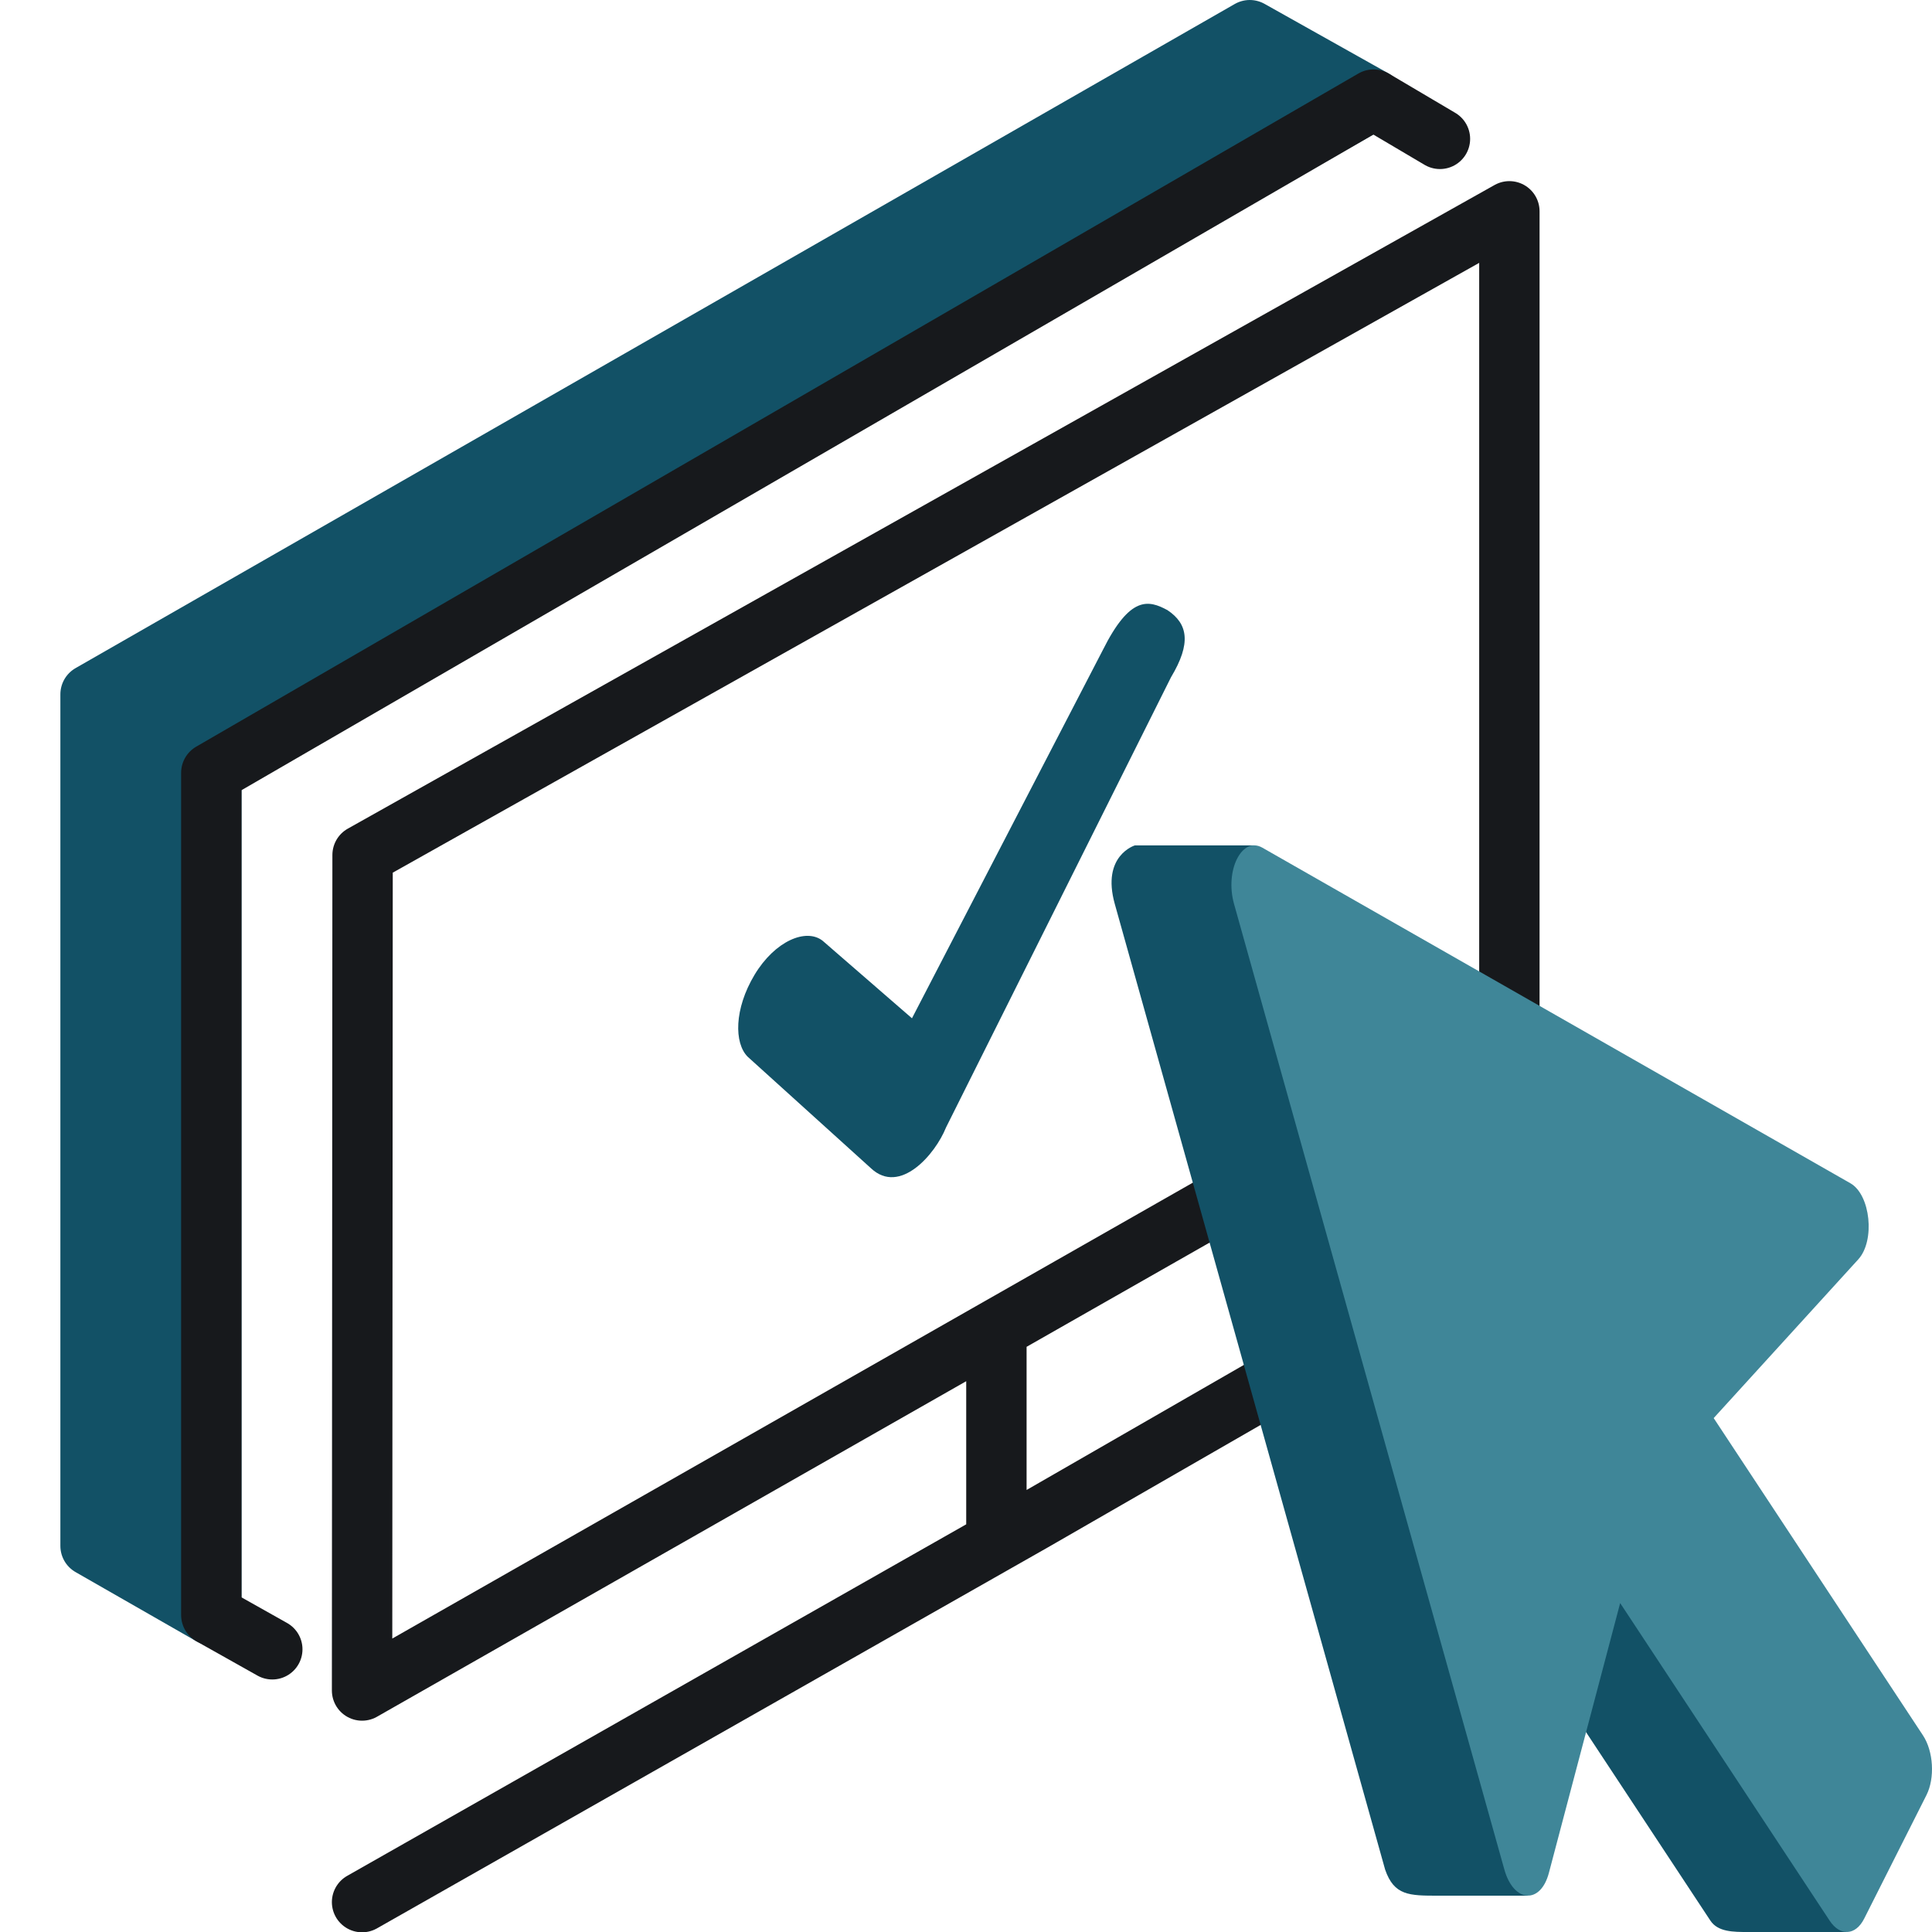
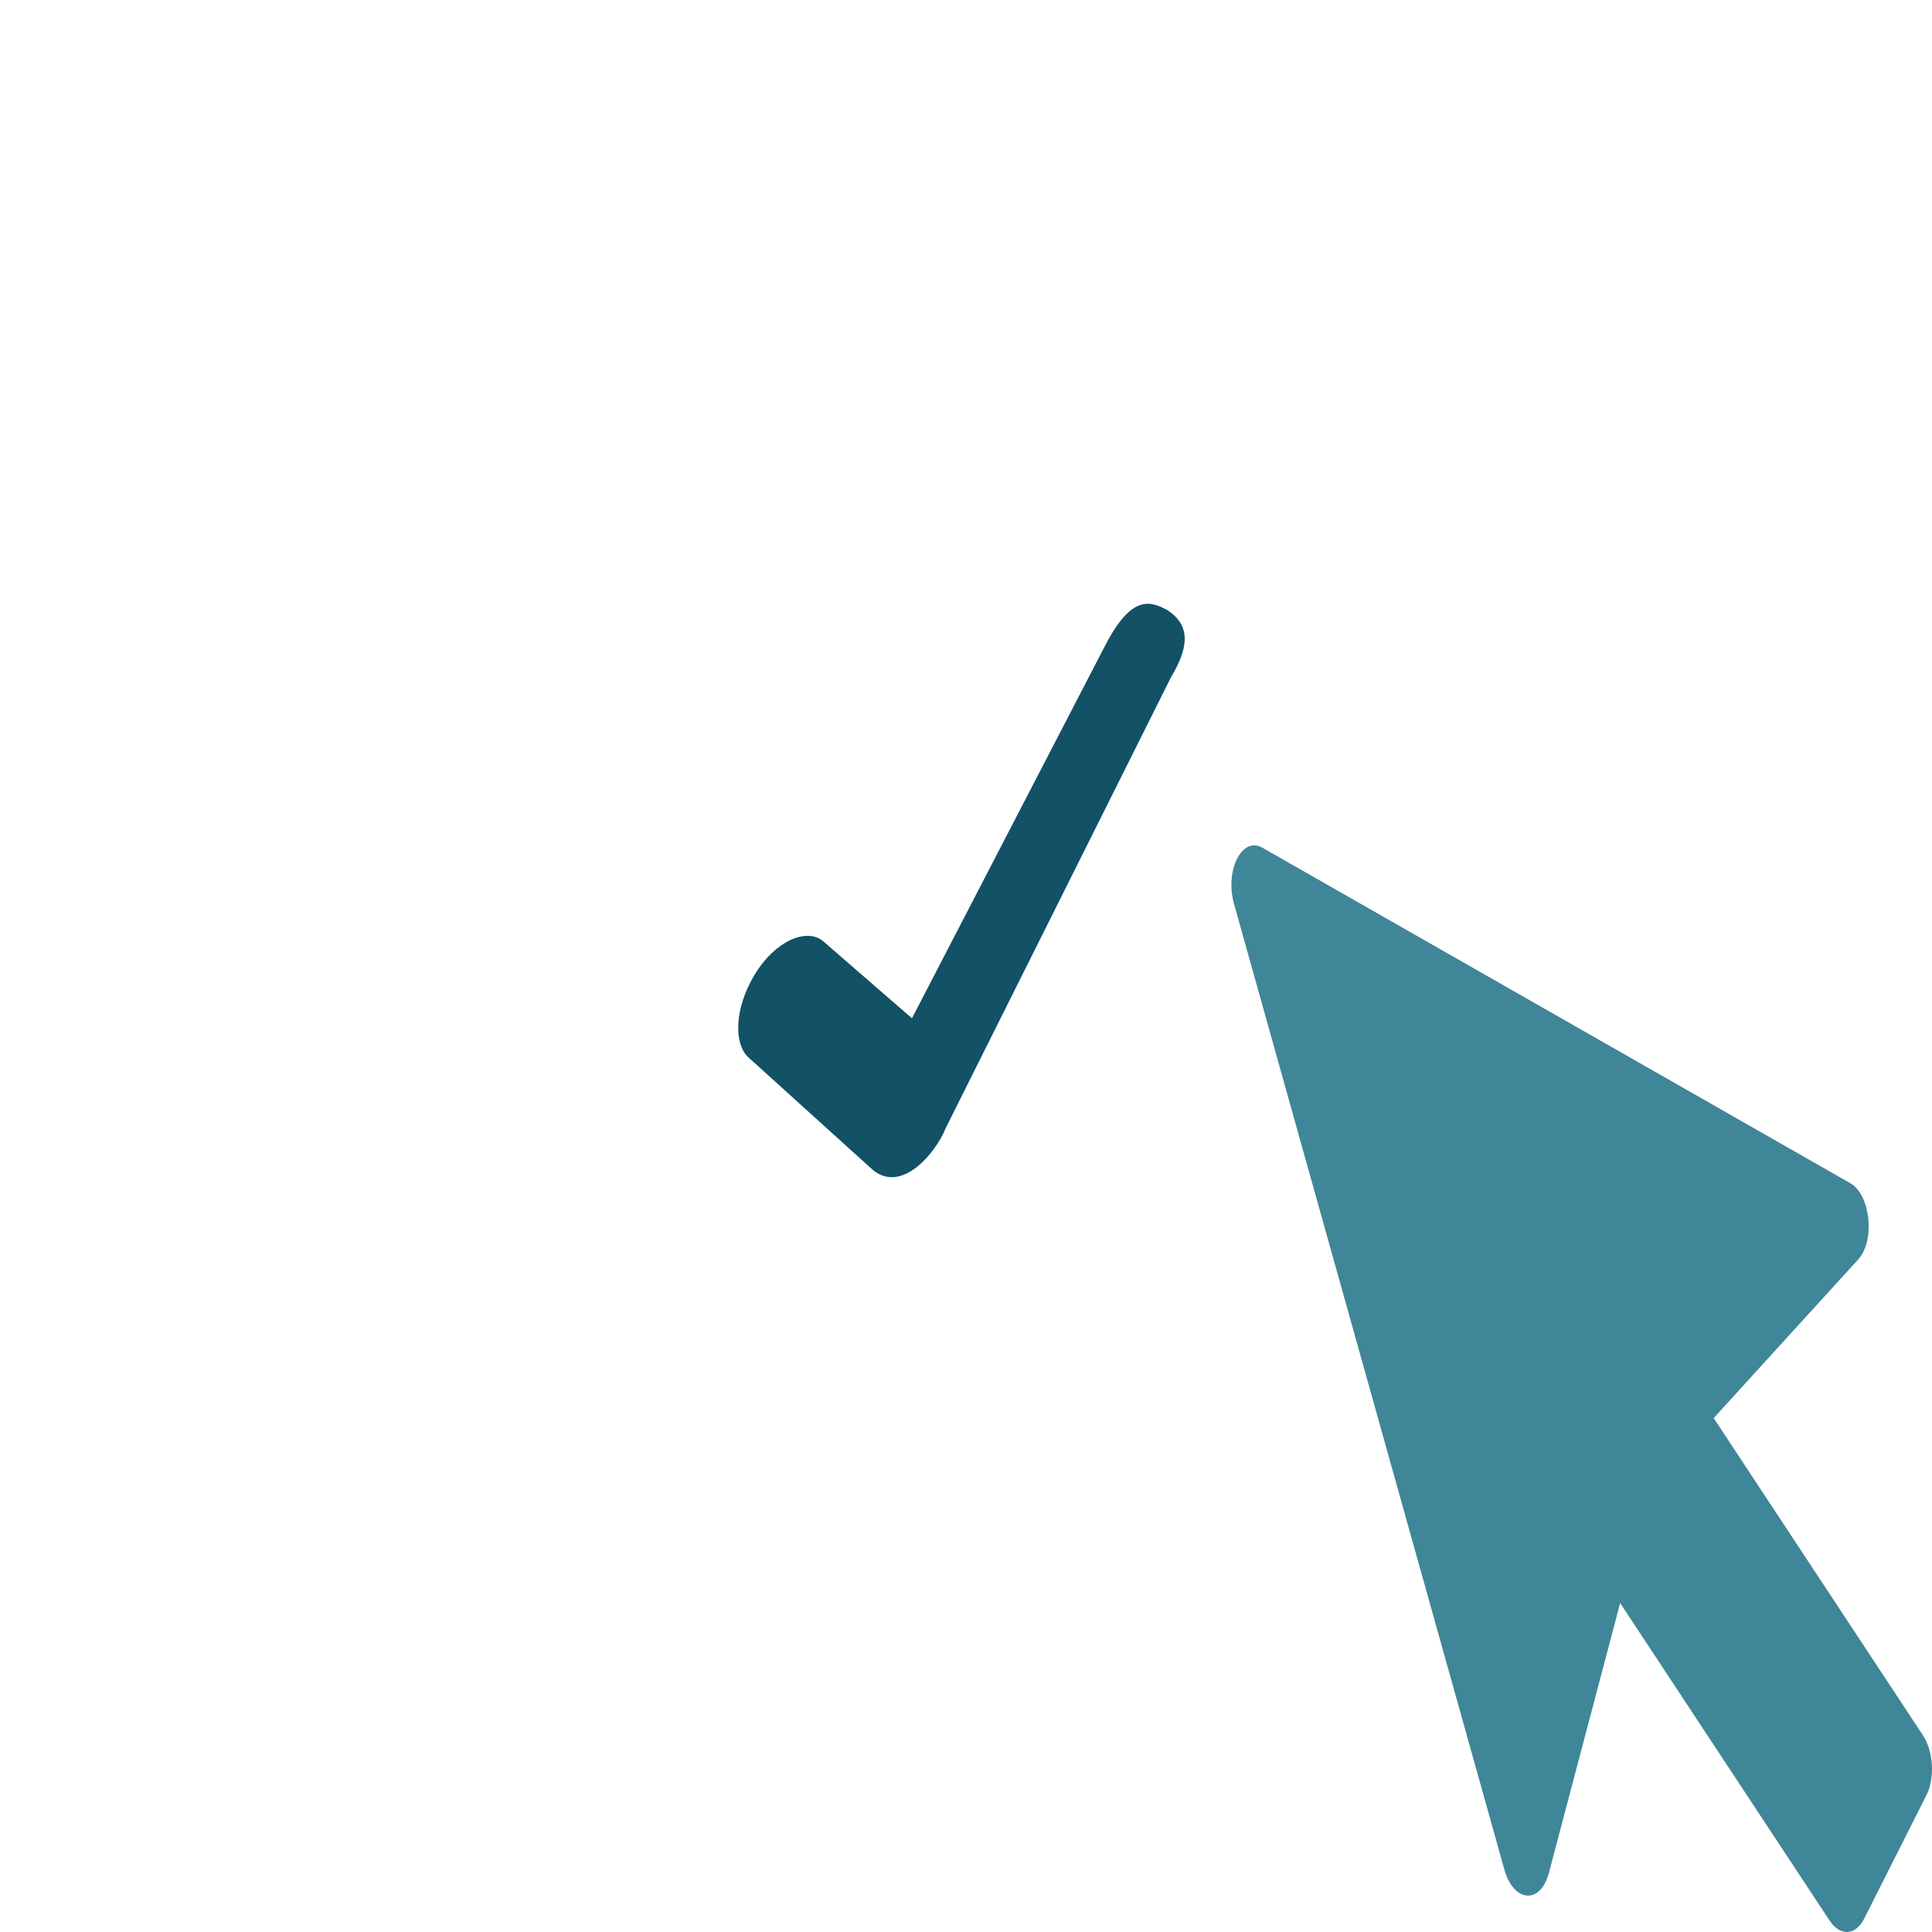
<svg xmlns="http://www.w3.org/2000/svg" class="svg-icon " width="64" height="64" fill="none" viewBox="0 0 64 64">
  <path fill="#125166" fill-rule="evenodd" d="M38.674 20.212C38.048 19.873 37.436 19.724 36.533 21.532L30.21 33.732L27.252 31.165C26.707 30.735 25.672 31.165 24.994 32.294C24.317 33.424 24.317 34.554 24.768 35.006L28.855 38.703C29.812 39.598 30.982 38.24 31.339 37.347L38.791 22.435C39.469 21.306 39.352 20.664 38.674 20.212Z" clip-rule="evenodd" />
-   <path fill="#125166" stroke="#125166" stroke-linecap="round" stroke-linejoin="round" stroke-width="2px" d="M45.5 3.3L41.4 1L3 23V51.21L7 53.5V25.2L45.5 3.3Z" />
-   <path stroke="#17191C" stroke-linecap="round" stroke-linejoin="round" stroke-width="2px" d="M33.007 51.077V44.034M11.994 63.01L34.2 50.4L54 39.004M47.7 4.6L45.5 3.3L7 25.6V53.5L9.02 54.635M50 7L12.011 28.322L11.994 56L50 34.357V7Z" fill="none" />
-   <path fill="#125166" d="M45.884 61.932L36.929 29.946C36.478 28.337 37.597 28.004 37.597 28.004H41.543L52.344 46.586L61.166 64C61.166 64 58.821 64 57.902 64C57.42 64 56.907 64 56.658 63.622L49.72 53.105L50.608 62.797H47.646C46.683 62.797 46.183 62.797 45.884 61.932Z" />
  <path fill="#3F8698" d="M49.834 61.931L40.879 29.944C40.568 28.832 41.141 27.695 41.818 28.081L61.297 39.197C61.965 39.578 62.122 41.099 61.558 41.718L56.768 46.976L63.701 57.487C64.049 58.015 64.101 58.901 63.816 59.466L61.754 63.556C61.47 64.121 60.956 64.15 60.608 63.622L53.67 53.104L51.309 62.042C51.031 63.095 50.141 63.029 49.834 61.931Z" />
</svg>